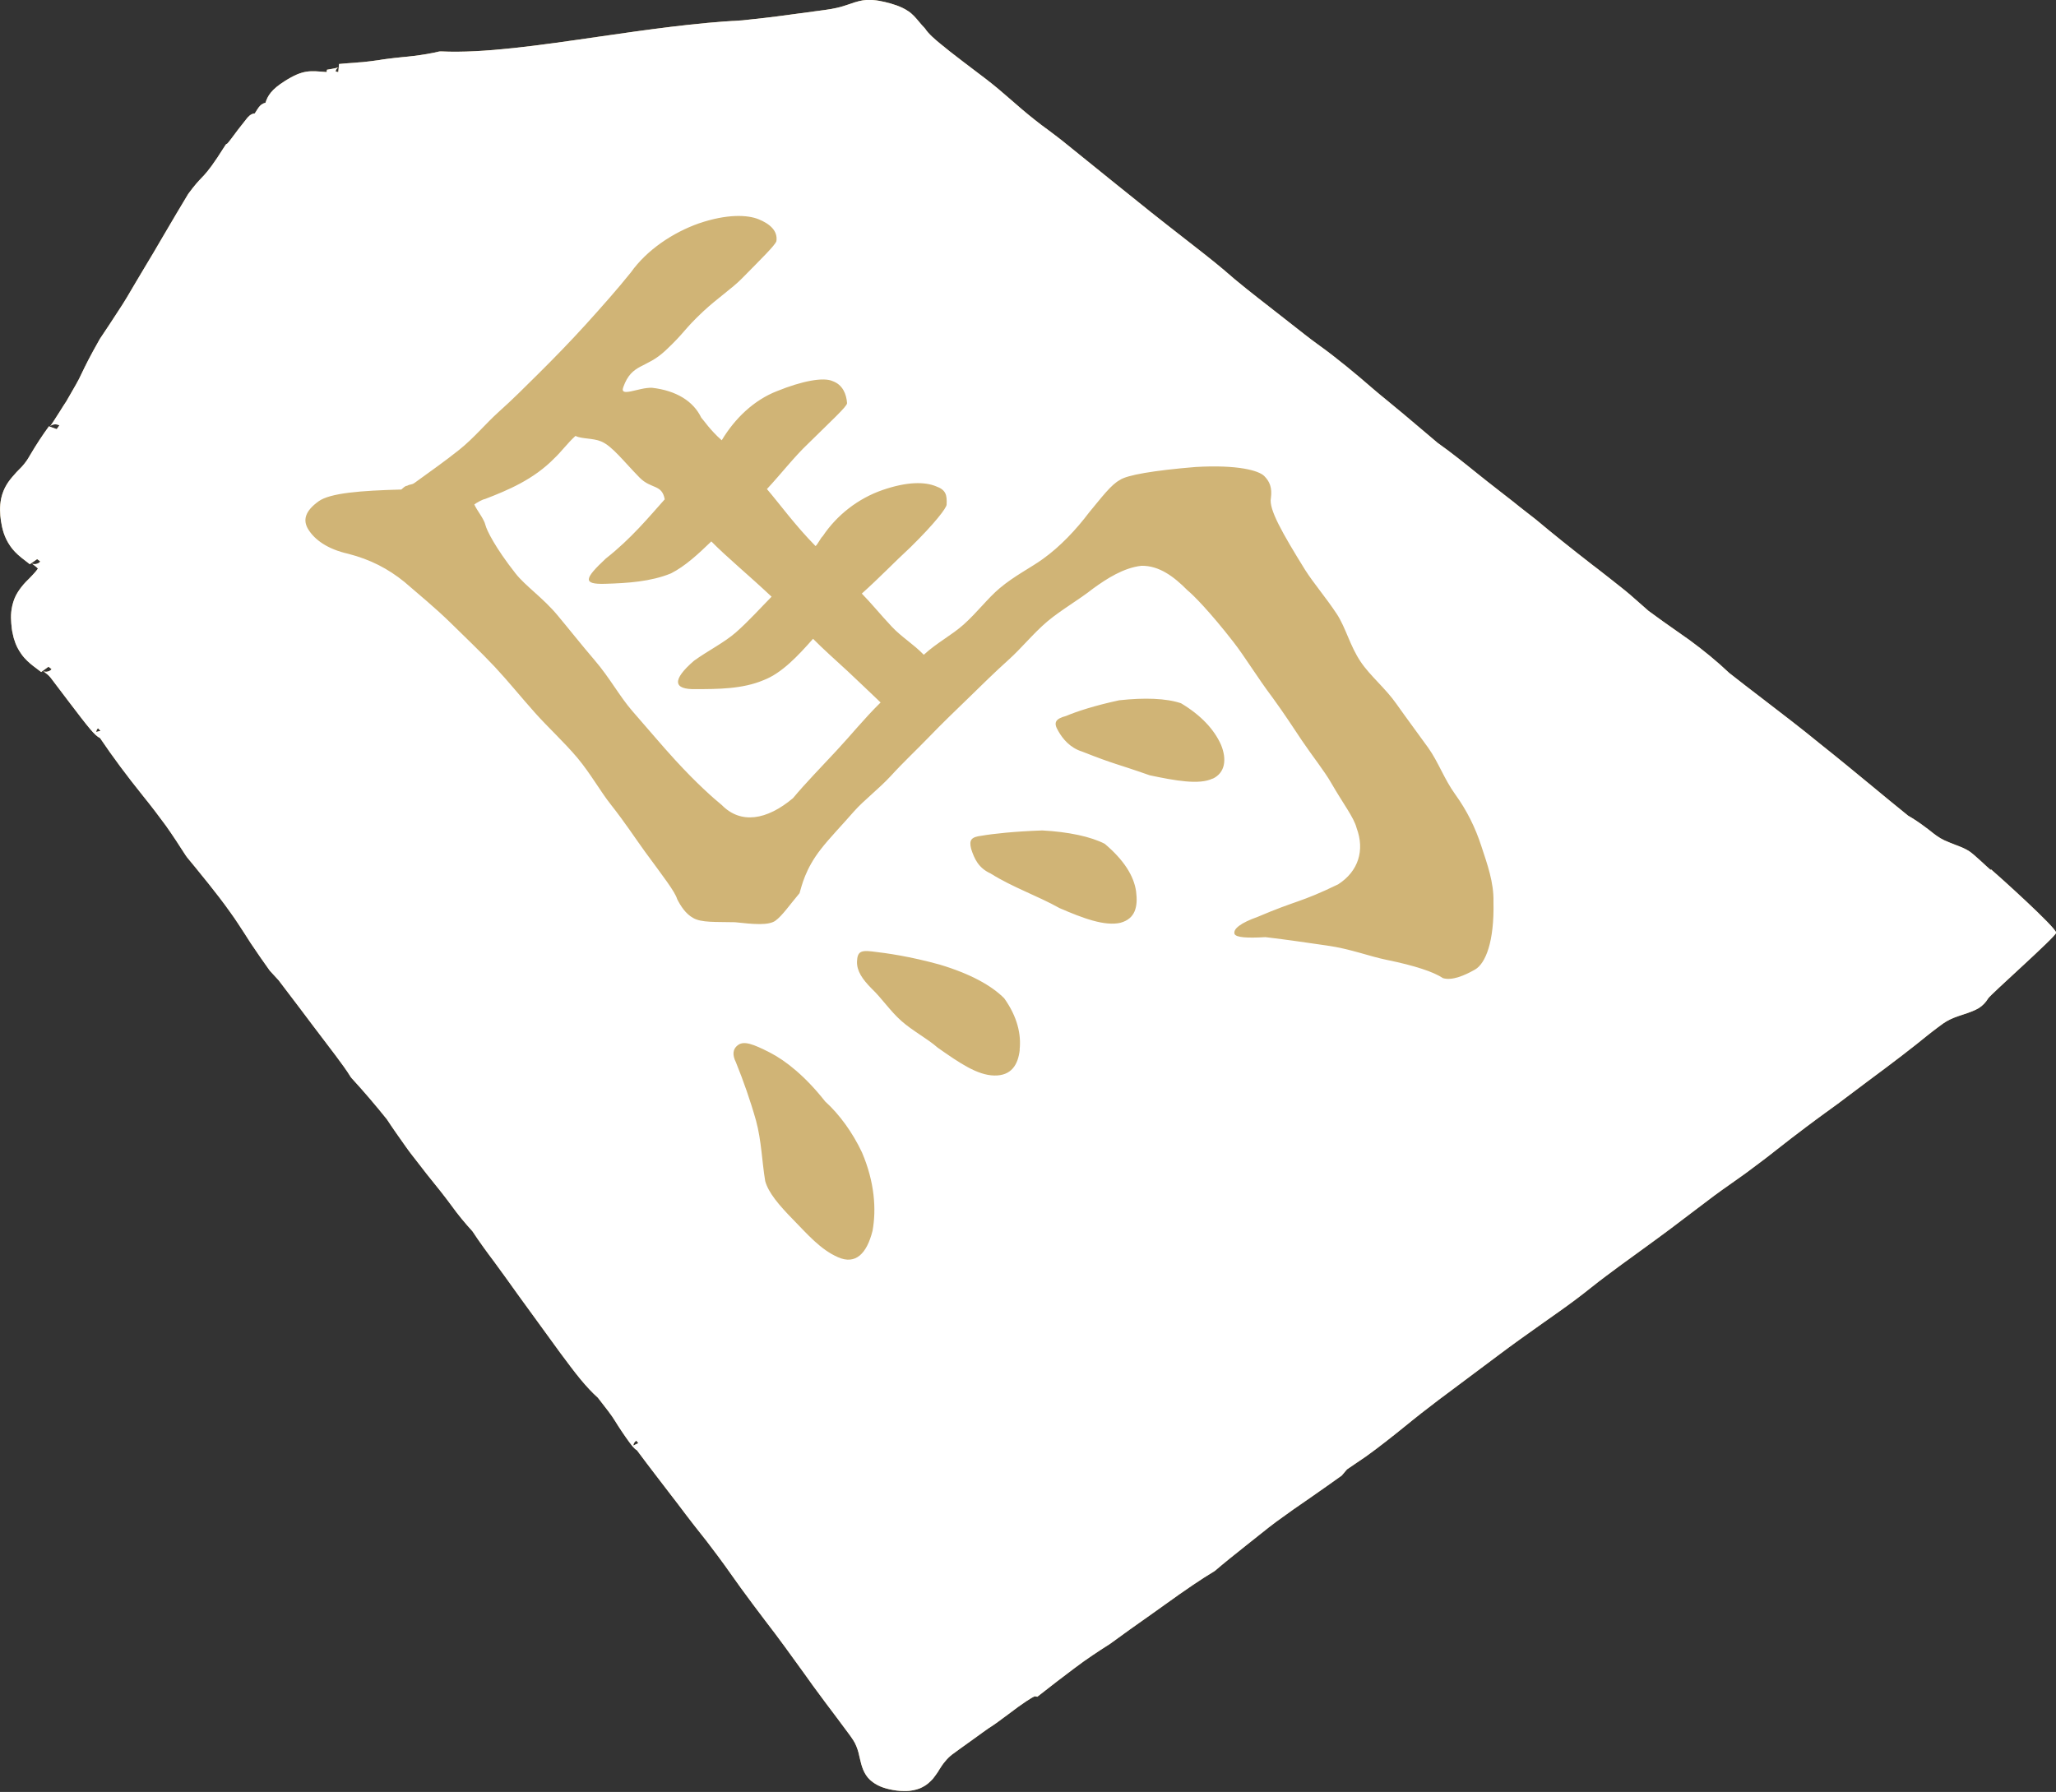
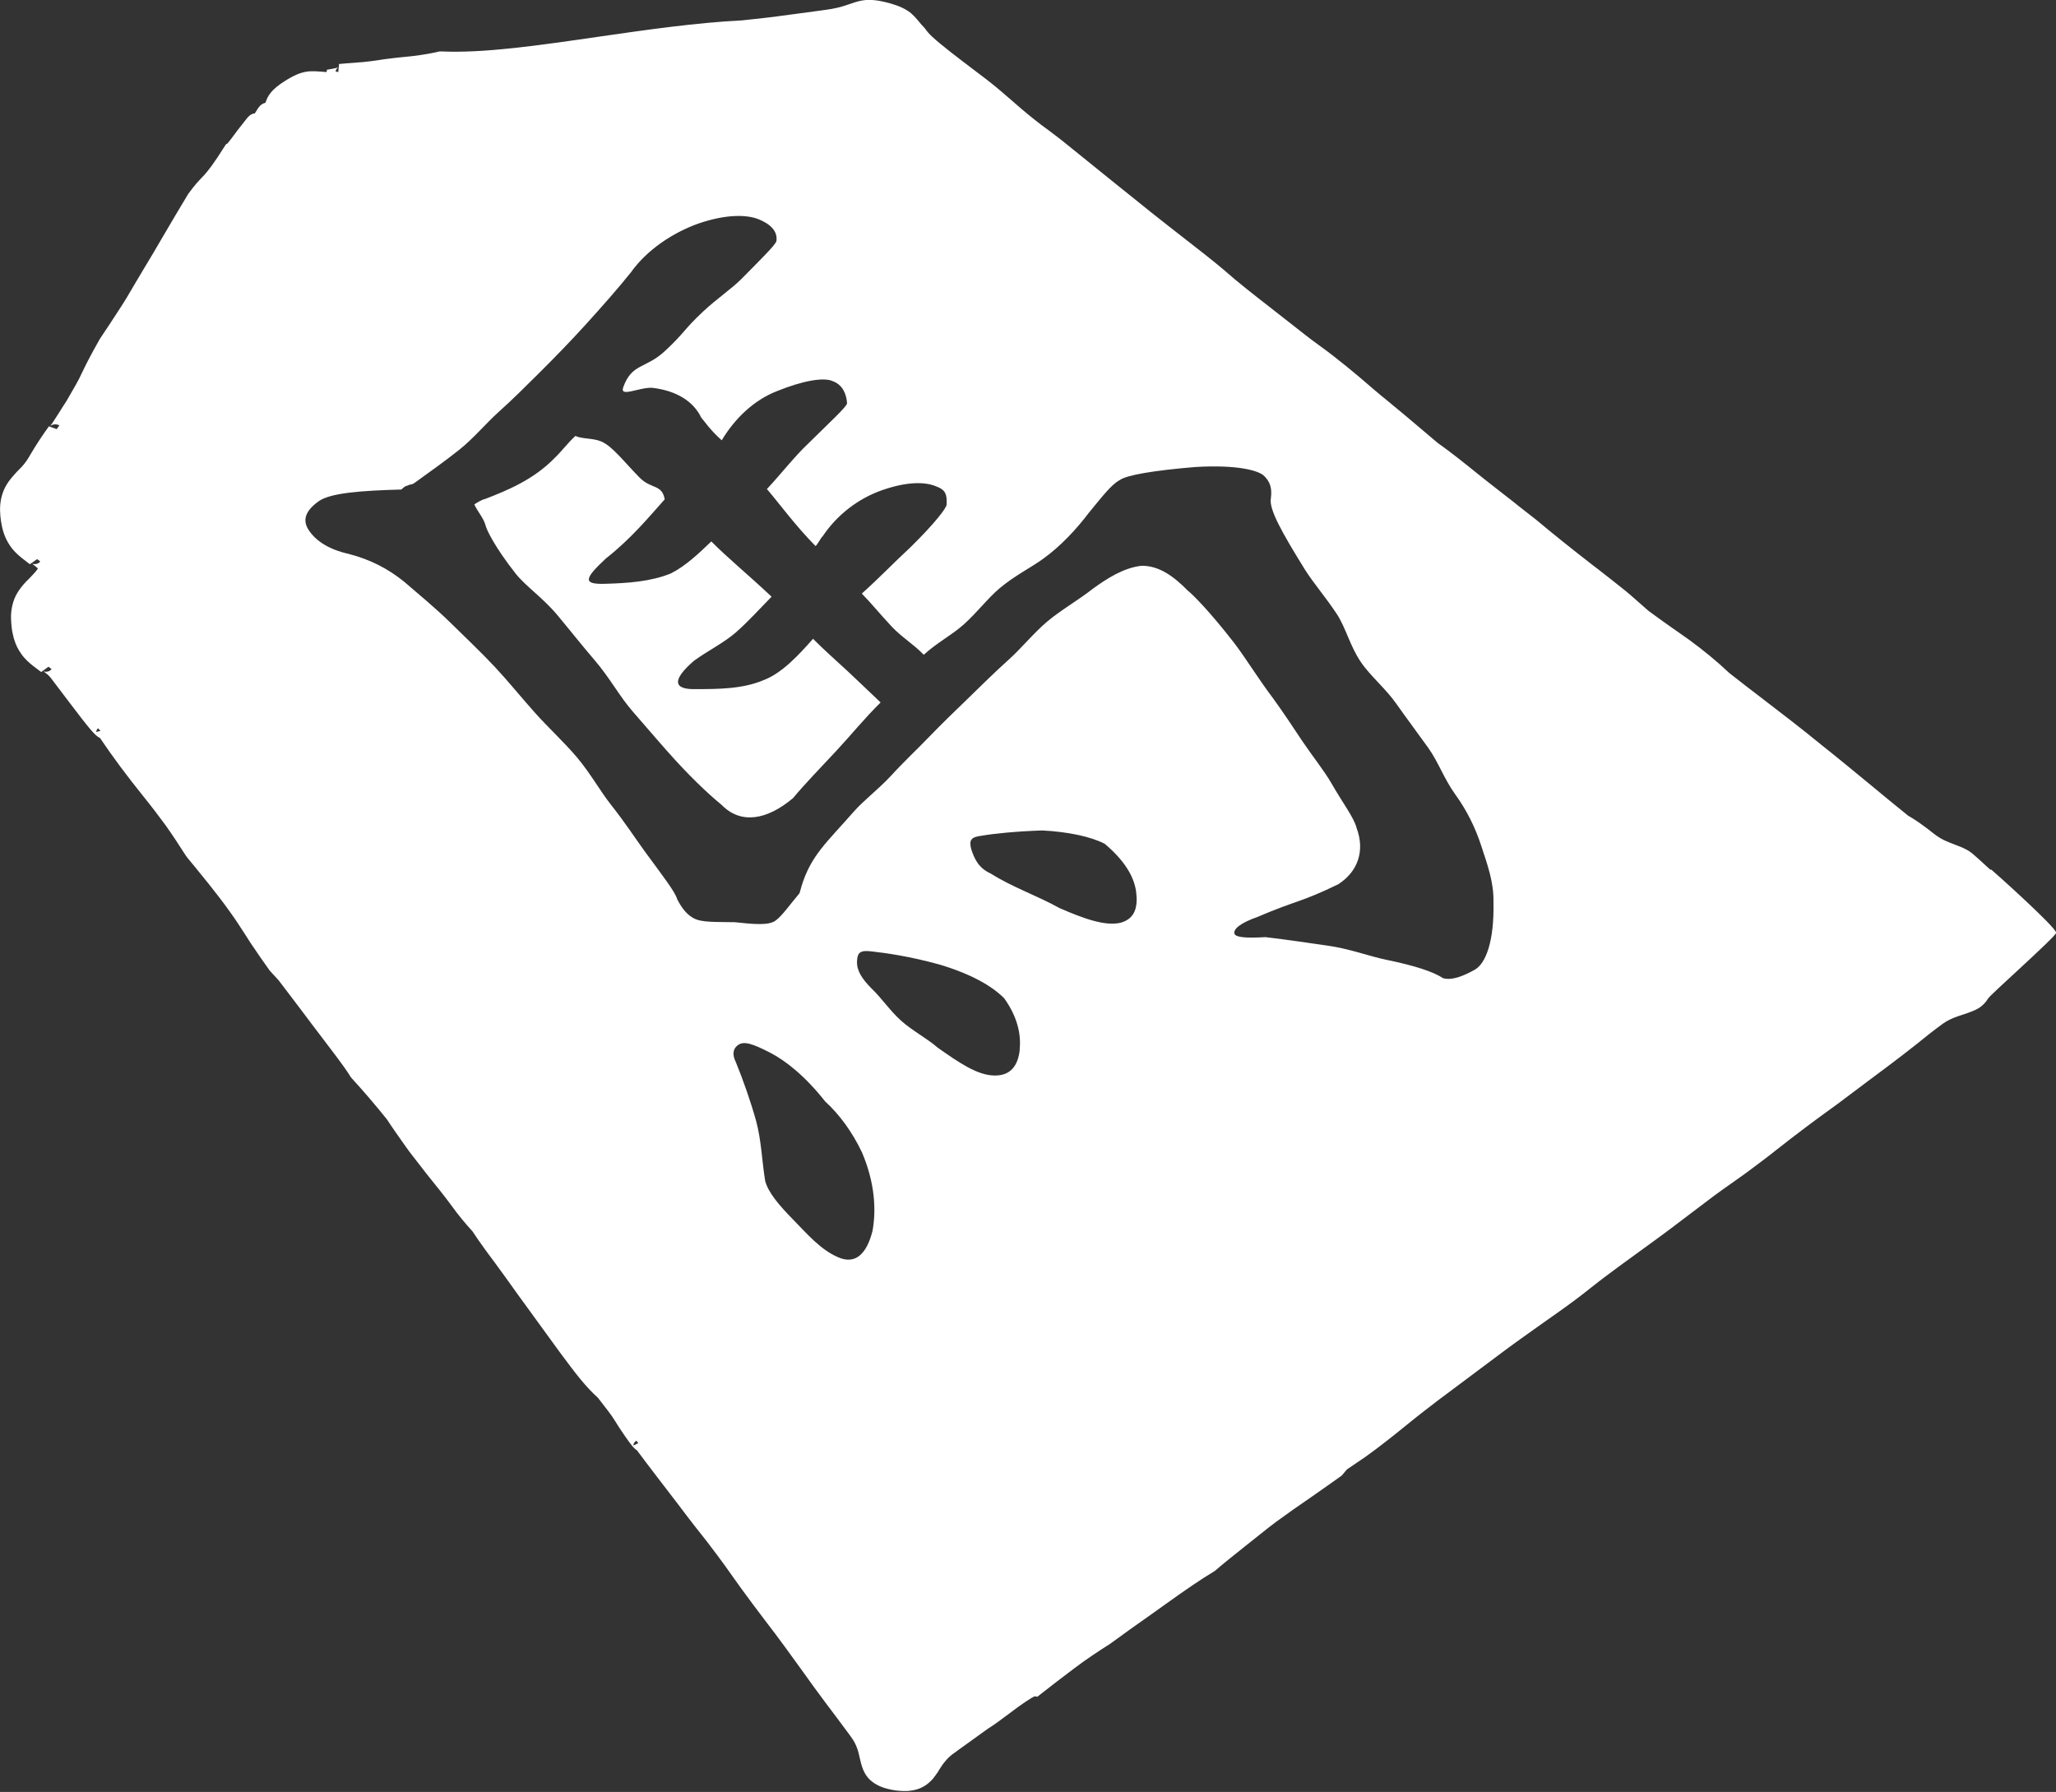
<svg xmlns="http://www.w3.org/2000/svg" id="_レイヤー_2" data-name="レイヤー 2" viewBox="0 0 132.38 115.38">
  <rect x="0" y="0" width="132.38" height="115.38" fill="#333333" stroke="none" />
  <defs>
    <style>
      .cls-1 {
        fill: #d0b476;
      }

      .cls-1, .cls-2 {
        stroke-width: 0px;
      }

      .cls-2 {
        fill: #fff;
      }
    </style>
  </defs>
  <g id="_レイヤー_1-2" data-name="レイヤー 1">
    <g>
-       <path class="cls-1" d="M128.18,56.02c-.31-.26-1.04-.98-1.37-1.2-.27-.18-.56-.29-.82-.39l-.08-.03c-.23-.09-.49-.19-.73-.3-.34-.16-.62-.38-.92-.62-.08-.06-.16-.13-.25-.19-.42-.32-.8-.57-1.15-.77-.8-.64-1.59-1.3-2.38-1.95-1.07-.88-2.17-1.79-3.28-2.67-1.23-1.01-2.53-2-3.78-2.96-.7-.53-1.39-1.07-2.08-1.61-.79-.75-1.66-1.46-2.56-2.12-.27-.19-.54-.38-.81-.57-.62-.43-1.25-.88-1.83-1.31-.2-.17-.39-.34-.58-.51-.38-.34-.78-.69-1.19-1.01-.51-.41-1.03-.81-1.54-1.21l-.29-.22c-1.34-1.04-2.53-1.99-3.65-2.93-.34-.26-.67-.52-1-.78-.18-.15-.37-.3-.55-.44-.24-.19-.48-.37-.72-.56-.29-.22-.58-.45-.87-.68-.21-.17-.43-.34-.64-.51-.82-.66-1.66-1.34-2.54-1.96-.39-.33-.78-.66-1.17-.99-.71-.6-1.44-1.22-2.18-1.82-.5-.4-.99-.83-1.47-1.24l-.21-.18c-.53-.45-1.1-.91-1.74-1.41-.28-.22-.57-.43-.86-.64-.31-.23-.63-.46-.93-.7l-2.26-1.77c-.99-.77-2.02-1.57-2.97-2.41-.77-.65-1.59-1.28-2.37-1.89-.38-.29-.76-.59-1.14-.89-.8-.62-1.58-1.25-2.36-1.88-.37-.3-.74-.6-1.11-.89l-3.43-2.77c-.29-.23-.59-.45-.88-.67-.29-.21-.59-.43-.87-.66-.56-.44-1.09-.9-1.65-1.39-.44-.39-.93-.8-1.46-1.21l-1.54-1.17c-.6-.46-1.04-.8-1.41-1.11-.34-.28-.77-.64-.99-.98l-.05-.06c-.12-.12-.23-.25-.33-.37-.21-.25-.42-.51-.71-.7-.45-.31-1.04-.48-1.5-.59-.46-.11-1.06-.21-1.66-.06-.21.05-.42.12-.64.2-.26.09-.54.18-.82.24-.21.05-.45.09-.74.13l-2.3.31c-1.07.15-2.14.27-3.02.36-2.99.15-6.19.61-9.3,1.06-3.79.55-7.37,1.07-10.09.94h-.08s-.07.01-.07.01c-.5.12-1.04.21-1.61.28-.25.03-.51.06-.76.08-.32.03-.64.07-.96.11-.18.02-.36.05-.54.08-.37.05-.71.1-1.05.13-.16.01-.33.02-.49.04-.34.02-.69.05-1.02.08l-.05.52c-.06-.01-.11-.02-.17-.04.01-.14.12-.23.17-.26-.03.01-.17.06-.73.15l-.02.15c-1.06-.08-1.5-.18-2.71.59-.85.54-1.08.93-1.23,1.39-.07.01-.14.04-.2.08-.18.1-.27.26-.44.53-.01.02-.03.04-.04.07-.27.02-.44.23-.52.33l-.48.61c-.09.12-.19.24-.28.37-.17.23-.4.54-.5.64l-.07.03-.07.1c-.76,1.21-1.09,1.61-1.34,1.89-.06.06-.11.12-.17.18-.21.22-.43.45-.85,1.02l-.02.03c-.52.85-1.01,1.7-1.49,2.51l-.13.22c-.4.7-.8,1.36-1.19,2.01l-.56.94c-.39.67-.73,1.25-1.09,1.79-.41.63-.84,1.29-1.2,1.82l-.02.03c-.67,1.18-.94,1.74-1.17,2.22-.12.26-.22.46-.37.72-.14.25-.31.55-.54.94l-.08.14c-.12.18-.27.41-.41.64-.22.35-.56.88-.64.97.08-.09.31-.18.54-.09.02,0,.04.02.06.03-.07.1-.12.18-.17.24l-.5-.18c-.43.59-.81,1.17-1.2,1.83l-.1.17s-.03.05-.05.08c-.01.02-.02.04-.05.08-.06.09-.13.18-.2.27-.09.12-.2.23-.36.39-.08.08-.16.16-.25.27-.2.22-.38.44-.51.66-.16.26-.28.56-.35.87-.12.57-.08,1.02-.02,1.47.08.5.2,1.04.6,1.62.17.25.41.5.72.75l.54.42.47-.33c.06.04.12.09.2.15-.02.02-.04.05-.06.07-.18.14-.4.11-.48.07.02.01.12.08.29.22.03.03.07.06.1.1-.05.07-.1.14-.16.21-.1.12-.22.24-.38.41l-.23.23c-.21.22-.38.44-.52.66-.17.26-.29.57-.36.88-.13.57-.08,1.02-.03,1.48.02.12.03.23.07.37.03.12.05.25.1.37.08.29.24.61.45.9.23.33.53.58.73.74l.54.41.47-.34c.06.04.12.09.2.15-.02.02-.04.05-.06.07-.18.14-.4.11-.48.07.02.01.12.07.29.22.06.05.13.12.2.21l1.19,1.57c1.21,1.59,1.65,2.16,1.98,2.3.83,1.23,1.74,2.45,2.77,3.73.55.68,1.02,1.3,1.46,1.9.22.31.44.63.67.98l.61.94.1.14c.35.41.71.87,1.11,1.36l.26.32c.48.6.96,1.22,1.42,1.87.33.45.61.9.92,1.37.12.19.24.38.37.58.42.63.84,1.23,1.24,1.79l.57.62,1.36,1.79c.29.38.56.74.82,1.09l1.48,1.95c.37.5.71.95.99,1.41l.05.06c.78.85,1.54,1.74,2.27,2.65.38.58.79,1.16,1.23,1.78.25.36.53.7.79,1.04.18.24.37.47.55.71.67.82,1.18,1.47,1.6,2.04.41.57.84,1.09,1.34,1.64.44.67.93,1.34,1.39,1.95.49.67,1,1.37,1.56,2.16l2.69,3.7c.47.63.89,1.2,1.31,1.71.38.46.77.88,1.12,1.19l.04.05c.44.56.89,1.14,1.07,1.45.25.41.62.96.92,1.37.16.21.31.42.49.52.41.56.87,1.15,1.34,1.77.3.39.6.78.92,1.2l.4.52c.33.44.67.89,1.03,1.35.57.71,1.05,1.33,1.5,1.94.32.42.62.85.94,1.3.18.26.37.51.55.77.55.75,1.06,1.44,1.58,2.12.87,1.12,1.7,2.28,2.51,3.4l.58.81c.53.72,1.04,1.41,1.52,2.04l.73.98c.26.35.42.58.53.86.11.26.17.53.24.85l.03.12c.11.47.3,1,.79,1.34.37.28.87.45,1.53.54.16.02.33.03.5.03.1,0,.2,0,.31-.01.36-.04.66-.13.87-.25.28-.14.47-.33.65-.52.11-.14.22-.29.33-.45l.07-.12c.13-.21.25-.39.38-.54.15-.19.3-.33.45-.45l.59-.43c.35-.25.65-.47.92-.66.35-.25.63-.46.82-.59.39-.24.84-.58,1.27-.9.23-.17.46-.34.67-.5.21-.15.83-.59,1.07-.68l.16.03.18-.14c.68-.54,1.42-1.1,2.24-1.72.75-.57,1.55-1.09,2.27-1.55.87-.64,1.73-1.25,2.57-1.84.34-.24.68-.48,1.01-.72,1.29-.93,2.28-1.6,3.11-2.1l.06-.04c.57-.49,1.22-1.01,1.9-1.55l1.02-.81c.37-.3.68-.54,1-.78.72-.53,1.49-1.07,2.24-1.58.7-.49,1.36-.95,2-1.41l.34-.4,1.22-.83c.45-.32.88-.65,1.24-.93.43-.33.86-.68,1.27-1.01.35-.28.7-.57,1.06-.85.7-.55,1.46-1.12,2.39-1.81l.2-.15c.76-.57,1.54-1.15,2.34-1.75.94-.71,1.89-1.38,2.89-2.09.36-.26.73-.51,1.09-.77.65-.46,1.34-.97,2.01-1.51.65-.52,1.32-1.01,1.94-1.47l.69-.5c1.1-.8,2.24-1.62,3.33-2.46.64-.49,1.3-.99,1.97-1.49.35-.26.71-.51,1.09-.78.31-.22.62-.44.93-.66.7-.52,1.36-1.01,2-1.52.61-.48,1.24-.97,1.95-1.5.38-.29.77-.57,1.15-.85.28-.2.56-.41.84-.61l1.97-1.48c1.61-1.19,2.81-2.11,3.89-2.99l.23-.18c.24-.18.48-.37.71-.53.26-.18.57-.33.95-.46.12-.04.23-.08.36-.12l.24-.08c.2-.07.47-.17.73-.32.25-.16.45-.37.6-.62.11-.22,4.36-3.98,4.38-4.23.02-.32-3.81-3.76-4.2-4.09ZM6.2,47.13c0-.06.02-.16.11-.24.06.07.12.12.16.17l-.28.07ZM40.78,93.07c0-.1.06-.22.19-.31.05.06.09.12.13.16l-.31.15Z" />
-       <path class="cls-2" d="M52.35,41.13c-.96,1.09-2.02,2.22-3.18,2.66-1.36.58-2.97.58-4.37.58-1.45.04-1.56-.58-.11-1.83.9-.65,1.92-1.15,2.69-1.82.83-.73,1.6-1.59,2.3-2.3-1.51-1.42-2.9-2.56-3.88-3.56-.82.79-1.67,1.59-2.6,2.06-1.29.53-2.8.63-4.25.67-1.45.04-1.33-.33.06-1.63,1.63-1.28,2.77-2.67,3.79-3.81-.18-.99-.87-.64-1.62-1.4-1.04-1.06-1.77-2.04-2.48-2.33-.53-.22-1.24-.15-1.65-.35-.51.46-.91,1.02-1.36,1.44-1.33,1.36-2.98,2.05-4.46,2.62-.18.03-.56.25-.69.35.16.38.62.91.72,1.34.08.32.61,1.42,1.94,3.11.64.81,1.77,1.57,2.7,2.69.72.86,1.49,1.84,2.38,2.88.98,1.14,1.62,2.35,2.45,3.3,1.05,1.2,1.94,2.26,2.73,3.12,1.39,1.52,2.47,2.47,3.02,2.92,1.21,1.23,2.88.98,4.58-.45.79-.95,1.78-1.96,2.81-3.07.89-.95,1.78-2.06,2.83-3.09-.72-.68-1.46-1.4-2.15-2.04-.75-.69-1.56-1.41-2.2-2.06ZM128.18,56.02c-.31-.26-1.04-.98-1.37-1.2-.27-.18-.56-.29-.82-.39l-.08-.03c-.23-.09-.49-.19-.73-.3-.34-.16-.62-.38-.92-.62-.08-.06-.16-.13-.25-.19-.42-.32-.8-.57-1.15-.77-.8-.64-1.59-1.3-2.38-1.95-1.07-.88-2.17-1.79-3.28-2.67-1.23-1.01-2.53-2-3.78-2.96-.7-.53-1.39-1.07-2.08-1.61-.79-.75-1.66-1.46-2.56-2.12-.27-.19-.54-.38-.81-.57-.62-.43-1.25-.88-1.83-1.31-.2-.17-.39-.34-.58-.51-.38-.34-.78-.69-1.19-1.01-.51-.41-1.03-.81-1.54-1.21l-.29-.22c-1.34-1.04-2.53-1.99-3.65-2.93-.34-.26-.67-.52-1-.78-.18-.15-.37-.3-.55-.44-.24-.19-.48-.37-.72-.56-.29-.22-.58-.45-.87-.68-.21-.17-.43-.34-.64-.51-.82-.66-1.66-1.34-2.54-1.96-.39-.33-.78-.66-1.17-.99-.71-.6-1.44-1.22-2.18-1.82-.5-.4-.99-.83-1.47-1.24l-.21-.18c-.53-.45-1.1-.91-1.74-1.41-.28-.22-.57-.43-.86-.64-.31-.23-.63-.46-.93-.7l-2.26-1.77c-.99-.77-2.02-1.57-2.97-2.41-.77-.65-1.59-1.28-2.37-1.89-.38-.29-.76-.59-1.14-.89-.8-.62-1.58-1.25-2.36-1.88-.37-.3-.74-.6-1.11-.89l-3.43-2.77c-.29-.23-.59-.45-.88-.67-.29-.21-.59-.43-.87-.66-.56-.44-1.09-.9-1.65-1.39-.44-.39-.93-.8-1.46-1.21l-1.54-1.17c-.6-.46-1.04-.8-1.41-1.11-.34-.28-.77-.64-.99-.98l-.05-.06c-.12-.12-.23-.25-.33-.37-.21-.25-.42-.51-.71-.7-.45-.31-1.04-.48-1.5-.59-.46-.11-1.06-.21-1.66-.06-.21.05-.42.12-.64.2-.26.09-.54.18-.82.24-.21.05-.45.09-.74.13l-2.3.31c-1.07.15-2.14.27-3.02.36-2.99.15-6.19.61-9.3,1.06-3.79.55-7.37,1.07-10.09.94h-.08s-.07.01-.07.01c-.5.12-1.04.21-1.61.28-.25.03-.51.06-.76.08-.32.03-.64.07-.96.11-.18.02-.36.05-.54.08-.37.05-.71.1-1.05.13-.16.01-.33.02-.49.04-.34.02-.69.05-1.02.08l-.05.52c-.06-.01-.11-.02-.17-.04.01-.14.12-.23.17-.26-.03.01-.17.06-.73.15l-.02.15c-1.06-.08-1.5-.18-2.71.59-.85.54-1.08.93-1.23,1.39-.07.01-.14.04-.2.08-.18.1-.27.26-.44.53-.01.02-.03.04-.04.07-.27.02-.44.23-.52.33l-.48.61c-.09.12-.19.24-.28.37-.17.23-.4.54-.5.64l-.07.03-.07.1c-.76,1.21-1.09,1.61-1.34,1.89-.06.06-.11.12-.17.18-.21.22-.43.45-.85,1.02l-.02.03c-.52.85-1.01,1.7-1.49,2.51l-.13.22c-.4.7-.8,1.36-1.19,2.01l-.56.94c-.39.67-.73,1.25-1.09,1.79-.41.63-.84,1.29-1.2,1.82l-.02.03c-.67,1.18-.94,1.74-1.17,2.22-.12.26-.22.46-.37.72-.14.25-.31.55-.54.94l-.08.14c-.12.18-.27.41-.41.64-.22.35-.56.88-.64.97.08-.09.31-.18.54-.09.02,0,.04.02.06.03-.07.1-.12.18-.17.24l-.5-.18c-.43.59-.81,1.17-1.2,1.83l-.1.17s-.03.05-.05.08c-.01.02-.02.04-.05.08-.06.09-.13.18-.2.27-.09.12-.2.23-.36.39-.08.08-.16.16-.25.27-.2.22-.38.44-.51.66-.16.26-.28.56-.35.87-.12.57-.08,1.02-.02,1.47.08.5.2,1.04.6,1.62.17.25.41.5.72.75l.54.42.47-.33c.06.04.12.09.2.15-.02.02-.04.05-.06.07-.18.14-.4.11-.48.07.02.01.12.08.29.22.03.03.07.06.1.1-.05.07-.1.14-.16.21-.1.12-.22.24-.38.41l-.23.23c-.21.22-.38.44-.52.66-.17.26-.29.57-.36.88-.13.57-.08,1.02-.03,1.48.02.12.03.23.07.37.03.12.05.25.1.37.08.29.24.61.45.9.23.33.53.58.73.74l.54.41.47-.34c.06.04.12.09.2.15-.02.02-.04.05-.06.07-.18.14-.4.11-.48.07.02.01.12.07.29.22.06.05.13.12.2.21l1.19,1.57c1.21,1.59,1.65,2.16,1.98,2.3.83,1.23,1.74,2.45,2.77,3.73.55.68,1.02,1.3,1.46,1.9.22.31.44.63.67.98l.61.94.1.14c.35.41.71.87,1.11,1.36l.26.32c.48.6.96,1.22,1.42,1.87.33.45.61.9.92,1.37.12.19.24.38.37.58.42.63.84,1.23,1.24,1.79l.57.62,1.36,1.79c.29.38.56.74.82,1.09l1.48,1.95c.37.5.71.95.99,1.41l.05.06c.78.85,1.54,1.74,2.27,2.65.38.58.79,1.16,1.23,1.78.25.36.53.7.79,1.04.18.24.37.47.55.71.67.82,1.18,1.47,1.6,2.04.41.57.84,1.09,1.34,1.64.44.67.93,1.34,1.39,1.95.49.67,1,1.37,1.56,2.16l2.69,3.7c.47.63.89,1.2,1.31,1.71.38.46.77.88,1.12,1.19l.04.05c.44.56.89,1.14,1.07,1.45.25.41.62.96.92,1.37.16.21.31.42.49.52.41.56.87,1.15,1.34,1.77.3.39.6.78.92,1.2l.4.52c.33.44.67.89,1.03,1.35.57.71,1.05,1.33,1.5,1.94.32.42.62.85.94,1.3.18.26.37.51.55.77.55.75,1.06,1.44,1.58,2.12.87,1.12,1.7,2.28,2.51,3.4l.58.81c.53.72,1.04,1.41,1.52,2.04l.73.98c.26.35.42.58.53.86.11.26.17.53.24.85l.03.12c.11.47.3,1,.79,1.34.37.28.87.45,1.53.54.16.02.33.03.5.03.1,0,.2,0,.31-.01.36-.04.66-.13.87-.25.28-.14.47-.33.65-.52.11-.14.22-.29.33-.45l.07-.12c.13-.21.25-.39.38-.54.15-.19.3-.33.45-.45l.59-.43c.35-.25.65-.47.92-.66.35-.25.63-.46.82-.59.39-.24.84-.58,1.27-.9.23-.17.46-.34.67-.5.21-.15.83-.59,1.07-.68l.16.03.18-.14c.68-.54,1.42-1.1,2.24-1.72.75-.57,1.55-1.09,2.27-1.55.87-.64,1.73-1.25,2.57-1.84.34-.24.68-.48,1.01-.72,1.29-.93,2.28-1.6,3.11-2.1l.06-.04c.57-.49,1.22-1.01,1.9-1.55l1.02-.81c.37-.3.68-.54,1-.78.72-.53,1.49-1.07,2.24-1.58.7-.49,1.36-.95,2-1.41l.34-.4,1.22-.83c.45-.32.88-.65,1.24-.93.43-.33.86-.68,1.27-1.01.35-.28.7-.57,1.06-.85.7-.55,1.46-1.12,2.39-1.81l.2-.15c.76-.57,1.54-1.15,2.34-1.75.94-.71,1.89-1.38,2.89-2.09.36-.26.73-.51,1.09-.77.65-.46,1.34-.97,2.01-1.51.65-.52,1.32-1.01,1.94-1.47l.69-.5c1.1-.8,2.24-1.62,3.33-2.46.64-.49,1.3-.99,1.97-1.49.35-.26.71-.51,1.09-.78.31-.22.62-.44.93-.66.7-.52,1.36-1.01,2-1.52.61-.48,1.24-.97,1.95-1.5.38-.29.77-.57,1.15-.85.28-.2.56-.41.84-.61l1.97-1.48c1.61-1.19,2.81-2.11,3.89-2.99l.23-.18c.24-.18.48-.37.71-.53.26-.18.57-.33.95-.46.12-.04.23-.08.36-.12l.24-.08c.2-.07.47-.17.73-.32.25-.16.45-.37.6-.62.11-.22,4.36-3.98,4.38-4.23.02-.32-3.81-3.76-4.2-4.09ZM6.2,47.13c0-.06.02-.16.11-.24.06.07.12.12.16.17l-.28.07ZM40.78,93.07c0-.1.06-.22.19-.31.05.06.09.12.13.16l-.31.15ZM56.18,79.25c-.37,1.47-1.09,2.2-2.22,1.7-1.13-.49-1.97-1.48-2.89-2.42-.92-.94-1.59-1.73-1.8-2.48-.21-1.25-.24-2.6-.59-3.89-.36-1.28-.81-2.56-1.3-3.77-.22-.44-.23-.84.15-1.11.38-.27.96-.06,2.02.48,1.06.54,2.32,1.56,3.58,3.16.93.84,1.77,2.01,2.37,3.28.82,1.92.93,3.67.68,5.05ZM65.66,67.59c-.11.98-.55,1.68-1.64,1.66-1.09-.02-2.23-.8-3.64-1.79-.7-.61-1.62-1.08-2.35-1.73-.72-.64-1.24-1.44-1.92-2.09-.58-.59-.95-1.11-.93-1.74.03-.62.24-.72.96-.64.96.11,2.46.32,4.37.85,1.97.59,3.34,1.35,4.15,2.17.85,1.19,1.1,2.33.99,3.31ZM72.17,59.41c-1.04.25-2.47-.3-3.95-.94-1.41-.79-3.03-1.34-4.44-2.23-.77-.35-1.04-.93-1.25-1.58-.15-.59.01-.77.68-.85.73-.13,2.15-.28,3.9-.34,1.69.09,3.13.4,4.02.86,1.22,1.03,1.88,2.06,2.02,3.07.13,1.01-.07,1.75-.99,2.01ZM78.08,50.13c-.87.42-2.43.13-4.05-.21-2.19-.77-2.21-.68-4.36-1.53-.77-.24-1.25-.82-1.53-1.32-.34-.56-.17-.79.5-.97.68-.29,1.84-.67,3.42-1.01,1.64-.18,3.03-.13,3.98.19,1.29.77,2.14,1.69,2.58,2.68.38.93.27,1.8-.54,2.18ZM94.95,62.44c-.62.35-1.44.72-2.04.54-.6-.4-1.78-.8-3.64-1.18-1.09-.22-2.33-.71-3.84-.92-1.19-.17-2.51-.37-3.95-.54-1.21.07-1.88.02-1.99-.2-.11-.33.4-.72,1.5-1.11,2.55-1.09,2.69-.89,5.17-2.09,1.31-.84,1.72-2.2,1.19-3.62-.17-.68-.88-1.59-1.62-2.88-.47-.82-1.18-1.69-1.89-2.74-.56-.84-1.16-1.76-1.88-2.75-1.03-1.37-1.78-2.63-2.54-3.61-1.54-1.98-2.61-3.05-2.96-3.33-.87-.88-1.82-1.6-2.97-1.58-1.15.13-2.23.83-3.1,1.46-.95.75-2.04,1.36-2.95,2.12-.92.78-1.65,1.71-2.52,2.49-.89.8-1.73,1.63-2.57,2.45-.86.83-1.71,1.65-2.52,2.49-.83.86-1.7,1.67-2.47,2.52-.81.87-1.72,1.55-2.37,2.28-.82.94-1.59,1.73-2.14,2.44-1.01,1.29-1.23,2.37-1.37,2.83-.64.76-1.11,1.45-1.55,1.77s-1.41.23-2.61.1c-1.21-.03-2.17.04-2.7-.28-.47-.26-.8-.77-1.02-1.21-.14-.48-.89-1.44-2.07-3.05-.61-.84-1.28-1.87-2.18-3.01-.7-.88-1.29-1.97-2.17-3.03-.88-1.04-1.88-1.95-2.72-2.89-.92-1.03-1.74-2.05-2.6-2.97-.96-1.02-1.94-1.94-2.82-2.81-1.03-1.01-2.08-1.86-3-2.66-1.05-.85-2.18-1.44-3.61-1.81-1.38-.31-2.16-.92-2.56-1.54s-.23-1.21.64-1.84c.75-.54,2.73-.69,5.33-.76.06-.05.25-.25.37-.24.24-.13.28-.04.5-.2.98-.71,1.96-1.4,2.86-2.12.95-.76,1.68-1.66,2.52-2.42.91-.81,1.72-1.63,2.51-2.41,1.08-1.07,2.13-2.15,3.11-3.23,1.03-1.14,2.02-2.25,2.91-3.36,1.03-1.45,2.7-2.56,4.36-3.15,1.84-.63,3.16-.56,3.87-.27.71.29,1.24.74,1.14,1.41-.09.27-.93,1.09-2.23,2.41-.63.64-1.57,1.26-2.49,2.12-1.28,1.2-1.14,1.31-2.42,2.51-1.28,1.2-2.16.8-2.72,2.36-.25.69,1.01,0,1.86.04,1.56.18,2.66.87,3.16,1.92.17.18.57.8,1.32,1.46.85-1.42,2.09-2.6,3.57-3.17,1.6-.65,2.98-.91,3.57-.64.65.23.89.84.93,1.42,0,.21-.99,1.11-2.51,2.61-.89.84-1.76,1.97-2.65,2.92.8.93,1.8,2.32,3.13,3.67.13-.09.34-.54.46-.63.91-1.36,2.27-2.43,3.86-2.98,1.6-.55,2.72-.53,3.43-.24.65.23.72.56.69,1.18,0,.21-.76,1.21-2.34,2.76-1.01.93-1.98,1.95-3.12,2.97.61.62,1.24,1.4,1.94,2.14.62.66,1.37,1.1,2.05,1.8.86-.79,1.8-1.26,2.57-1.95.89-.8,1.54-1.68,2.31-2.33.96-.81,2.02-1.33,2.79-1.89,1.13-.81,2.14-1.89,2.98-3,.83-1,1.41-1.78,1.97-2.08.44-.32,2.2-.62,4.87-.84,2.73-.16,4.08.23,4.43.58s.52.75.43,1.42c-.15.71.74,2.26,2.2,4.62.56.88,1.34,1.78,2.04,2.84.59.9.85,2.06,1.54,3.08.61.91,1.6,1.71,2.3,2.71.64.91,1.34,1.84,2.05,2.83.65.91,1.03,2.02,1.74,3,.75,1.04,1.29,2.13,1.68,3.33.38,1.16.81,2.33.78,3.59.06,2.57-.51,3.97-1.19,4.36Z" />
+       <path class="cls-2" d="M52.35,41.13c-.96,1.09-2.02,2.22-3.18,2.66-1.36.58-2.97.58-4.37.58-1.45.04-1.56-.58-.11-1.83.9-.65,1.92-1.15,2.69-1.82.83-.73,1.6-1.59,2.3-2.3-1.51-1.42-2.9-2.56-3.88-3.56-.82.79-1.67,1.59-2.6,2.06-1.29.53-2.8.63-4.25.67-1.45.04-1.33-.33.06-1.63,1.63-1.28,2.77-2.67,3.79-3.81-.18-.99-.87-.64-1.62-1.4-1.04-1.06-1.77-2.04-2.48-2.33-.53-.22-1.24-.15-1.65-.35-.51.46-.91,1.02-1.36,1.44-1.33,1.36-2.98,2.05-4.46,2.62-.18.03-.56.25-.69.35.16.38.62.91.72,1.34.08.32.61,1.42,1.94,3.11.64.81,1.77,1.57,2.7,2.69.72.86,1.49,1.84,2.38,2.88.98,1.14,1.62,2.35,2.45,3.3,1.05,1.2,1.94,2.26,2.73,3.12,1.39,1.52,2.47,2.47,3.02,2.92,1.21,1.23,2.88.98,4.58-.45.79-.95,1.78-1.96,2.81-3.07.89-.95,1.78-2.06,2.83-3.09-.72-.68-1.46-1.4-2.15-2.04-.75-.69-1.56-1.41-2.2-2.06ZM128.18,56.02c-.31-.26-1.04-.98-1.37-1.2-.27-.18-.56-.29-.82-.39l-.08-.03c-.23-.09-.49-.19-.73-.3-.34-.16-.62-.38-.92-.62-.08-.06-.16-.13-.25-.19-.42-.32-.8-.57-1.15-.77-.8-.64-1.59-1.3-2.38-1.95-1.07-.88-2.17-1.79-3.28-2.67-1.23-1.01-2.53-2-3.78-2.96-.7-.53-1.39-1.07-2.08-1.61-.79-.75-1.66-1.46-2.56-2.12-.27-.19-.54-.38-.81-.57-.62-.43-1.25-.88-1.83-1.31-.2-.17-.39-.34-.58-.51-.38-.34-.78-.69-1.19-1.01-.51-.41-1.03-.81-1.54-1.21l-.29-.22c-1.34-1.04-2.53-1.99-3.65-2.93-.34-.26-.67-.52-1-.78-.18-.15-.37-.3-.55-.44-.24-.19-.48-.37-.72-.56-.29-.22-.58-.45-.87-.68-.21-.17-.43-.34-.64-.51-.82-.66-1.66-1.34-2.54-1.96-.39-.33-.78-.66-1.17-.99-.71-.6-1.44-1.22-2.18-1.82-.5-.4-.99-.83-1.47-1.24l-.21-.18c-.53-.45-1.1-.91-1.74-1.41-.28-.22-.57-.43-.86-.64-.31-.23-.63-.46-.93-.7l-2.26-1.77c-.99-.77-2.02-1.57-2.97-2.41-.77-.65-1.59-1.28-2.37-1.89-.38-.29-.76-.59-1.14-.89-.8-.62-1.58-1.25-2.36-1.88-.37-.3-.74-.6-1.11-.89l-3.43-2.77c-.29-.23-.59-.45-.88-.67-.29-.21-.59-.43-.87-.66-.56-.44-1.09-.9-1.65-1.39-.44-.39-.93-.8-1.46-1.21l-1.54-1.17c-.6-.46-1.04-.8-1.41-1.11-.34-.28-.77-.64-.99-.98l-.05-.06c-.12-.12-.23-.25-.33-.37-.21-.25-.42-.51-.71-.7-.45-.31-1.04-.48-1.5-.59-.46-.11-1.06-.21-1.66-.06-.21.05-.42.12-.64.2-.26.09-.54.18-.82.24-.21.05-.45.09-.74.13l-2.3.31c-1.07.15-2.14.27-3.02.36-2.99.15-6.19.61-9.3,1.06-3.79.55-7.37,1.07-10.09.94h-.08s-.07.01-.07.01c-.5.12-1.04.21-1.61.28-.25.03-.51.06-.76.08-.32.03-.64.07-.96.11-.18.02-.36.05-.54.08-.37.05-.71.1-1.05.13-.16.01-.33.02-.49.04-.34.02-.69.05-1.02.08l-.05.52c-.06-.01-.11-.02-.17-.04.01-.14.12-.23.17-.26-.03.01-.17.06-.73.15l-.02.15c-1.06-.08-1.5-.18-2.71.59-.85.54-1.08.93-1.23,1.39-.07.01-.14.04-.2.08-.18.1-.27.26-.44.53-.01.02-.03.04-.04.07-.27.02-.44.23-.52.33l-.48.61c-.09.12-.19.24-.28.37-.17.23-.4.54-.5.64l-.07.03-.07.1c-.76,1.21-1.09,1.61-1.34,1.89-.06.06-.11.12-.17.18-.21.22-.43.45-.85,1.02l-.02.03c-.52.85-1.01,1.7-1.49,2.51l-.13.22c-.4.7-.8,1.36-1.19,2.01l-.56.94c-.39.67-.73,1.25-1.09,1.79-.41.63-.84,1.29-1.2,1.82l-.02.03c-.67,1.18-.94,1.74-1.17,2.22-.12.26-.22.46-.37.72-.14.25-.31.55-.54.94l-.08.14c-.12.18-.27.41-.41.64-.22.35-.56.88-.64.97.08-.09.31-.18.54-.09.02,0,.04.02.06.03-.07.1-.12.18-.17.24l-.5-.18c-.43.59-.81,1.17-1.2,1.83l-.1.17s-.03.05-.05.08c-.01.02-.02.04-.05.08-.06.09-.13.18-.2.27-.09.12-.2.23-.36.39-.08.08-.16.16-.25.27-.2.22-.38.44-.51.66-.16.26-.28.56-.35.87-.12.57-.08,1.02-.02,1.47.08.5.2,1.04.6,1.62.17.25.41.5.72.75l.54.42.47-.33c.06.04.12.09.2.15-.02.02-.04.05-.06.07-.18.14-.4.11-.48.07.02.01.12.08.29.22.03.03.07.06.1.1-.05.07-.1.14-.16.21-.1.12-.22.24-.38.41l-.23.23c-.21.22-.38.44-.52.66-.17.26-.29.57-.36.88-.13.57-.08,1.02-.03,1.48.02.12.03.23.07.37.03.12.05.25.1.37.08.29.24.61.45.9.23.33.53.58.73.74l.54.41.47-.34c.06.04.12.09.2.15-.02.02-.04.05-.06.07-.18.14-.4.11-.48.07.02.01.12.07.29.22.06.05.13.12.2.21l1.19,1.57c1.21,1.59,1.65,2.16,1.98,2.3.83,1.23,1.74,2.45,2.77,3.73.55.68,1.02,1.3,1.46,1.9.22.31.44.63.67.98l.61.94.1.14c.35.41.71.87,1.11,1.36l.26.32c.48.6.96,1.22,1.42,1.87.33.45.61.9.92,1.37.12.19.24.38.37.58.42.63.84,1.23,1.24,1.79l.57.62,1.36,1.79c.29.38.56.74.82,1.09l1.48,1.95c.37.5.71.95.99,1.41l.05.06c.78.85,1.54,1.74,2.27,2.65.38.58.79,1.16,1.23,1.78.25.36.53.7.79,1.04.18.24.37.47.55.71.67.82,1.18,1.47,1.6,2.04.41.57.84,1.09,1.34,1.64.44.67.93,1.34,1.39,1.95.49.67,1,1.37,1.56,2.16l2.69,3.7c.47.63.89,1.2,1.31,1.71.38.46.77.88,1.12,1.19l.04.05c.44.56.89,1.14,1.07,1.45.25.41.62.96.92,1.37.16.21.31.42.49.52.41.56.87,1.15,1.34,1.77.3.39.6.78.92,1.2l.4.52c.33.44.67.89,1.03,1.35.57.71,1.05,1.33,1.5,1.94.32.42.62.85.94,1.3.18.26.37.51.55.77.55.75,1.06,1.44,1.58,2.12.87,1.12,1.7,2.28,2.51,3.4l.58.81c.53.72,1.04,1.41,1.52,2.04l.73.98c.26.35.42.58.53.86.11.26.17.53.24.85l.03.12c.11.47.3,1,.79,1.34.37.28.87.45,1.53.54.16.02.33.03.5.03.1,0,.2,0,.31-.01.36-.04.66-.13.87-.25.28-.14.47-.33.65-.52.11-.14.22-.29.33-.45l.07-.12c.13-.21.25-.39.38-.54.15-.19.3-.33.45-.45l.59-.43c.35-.25.65-.47.92-.66.35-.25.63-.46.82-.59.39-.24.84-.58,1.27-.9.23-.17.46-.34.67-.5.21-.15.83-.59,1.07-.68l.16.03.18-.14c.68-.54,1.42-1.1,2.24-1.72.75-.57,1.55-1.09,2.27-1.55.87-.64,1.73-1.25,2.57-1.84.34-.24.68-.48,1.01-.72,1.29-.93,2.28-1.6,3.11-2.1l.06-.04c.57-.49,1.22-1.01,1.9-1.55l1.02-.81c.37-.3.68-.54,1-.78.72-.53,1.49-1.07,2.24-1.58.7-.49,1.36-.95,2-1.41l.34-.4,1.22-.83c.45-.32.88-.65,1.24-.93.43-.33.86-.68,1.27-1.01.35-.28.7-.57,1.06-.85.7-.55,1.46-1.12,2.39-1.81l.2-.15c.76-.57,1.54-1.15,2.34-1.75.94-.71,1.89-1.38,2.89-2.09.36-.26.73-.51,1.09-.77.65-.46,1.34-.97,2.01-1.51.65-.52,1.32-1.01,1.94-1.47l.69-.5c1.1-.8,2.24-1.62,3.33-2.46.64-.49,1.3-.99,1.97-1.49.35-.26.71-.51,1.09-.78.31-.22.62-.44.93-.66.7-.52,1.36-1.01,2-1.52.61-.48,1.24-.97,1.95-1.5.38-.29.77-.57,1.15-.85.28-.2.56-.41.84-.61l1.97-1.48c1.61-1.19,2.81-2.11,3.89-2.99l.23-.18c.24-.18.48-.37.71-.53.26-.18.57-.33.95-.46.12-.04.23-.08.36-.12l.24-.08c.2-.07.47-.17.73-.32.25-.16.45-.37.6-.62.11-.22,4.36-3.98,4.38-4.23.02-.32-3.81-3.76-4.2-4.09ZM6.2,47.13c0-.06.02-.16.11-.24.06.07.12.12.16.17l-.28.07ZM40.78,93.07c0-.1.06-.22.19-.31.05.06.09.12.13.16l-.31.15ZM56.18,79.25c-.37,1.47-1.09,2.2-2.22,1.7-1.13-.49-1.97-1.48-2.89-2.42-.92-.94-1.59-1.73-1.8-2.48-.21-1.25-.24-2.6-.59-3.89-.36-1.28-.81-2.56-1.3-3.77-.22-.44-.23-.84.15-1.11.38-.27.96-.06,2.02.48,1.06.54,2.32,1.56,3.58,3.16.93.84,1.77,2.01,2.37,3.28.82,1.92.93,3.67.68,5.05ZM65.66,67.59c-.11.98-.55,1.68-1.64,1.66-1.09-.02-2.23-.8-3.64-1.79-.7-.61-1.62-1.08-2.35-1.73-.72-.64-1.24-1.44-1.92-2.09-.58-.59-.95-1.11-.93-1.74.03-.62.24-.72.96-.64.96.11,2.46.32,4.37.85,1.97.59,3.34,1.35,4.15,2.17.85,1.19,1.1,2.33.99,3.31ZM72.17,59.41c-1.04.25-2.47-.3-3.95-.94-1.41-.79-3.03-1.34-4.44-2.23-.77-.35-1.04-.93-1.25-1.58-.15-.59.01-.77.68-.85.73-.13,2.15-.28,3.9-.34,1.69.09,3.13.4,4.02.86,1.22,1.03,1.88,2.06,2.02,3.07.13,1.01-.07,1.75-.99,2.01ZM78.08,50.13ZM94.95,62.44c-.62.35-1.44.72-2.04.54-.6-.4-1.78-.8-3.64-1.18-1.09-.22-2.33-.71-3.84-.92-1.19-.17-2.51-.37-3.95-.54-1.21.07-1.88.02-1.99-.2-.11-.33.4-.72,1.5-1.11,2.55-1.09,2.69-.89,5.17-2.09,1.31-.84,1.72-2.2,1.19-3.62-.17-.68-.88-1.59-1.62-2.88-.47-.82-1.18-1.69-1.89-2.74-.56-.84-1.16-1.76-1.88-2.75-1.03-1.37-1.78-2.63-2.54-3.61-1.54-1.98-2.61-3.05-2.96-3.33-.87-.88-1.82-1.6-2.97-1.58-1.15.13-2.23.83-3.1,1.46-.95.75-2.04,1.36-2.95,2.12-.92.78-1.65,1.71-2.52,2.49-.89.8-1.73,1.63-2.57,2.45-.86.83-1.71,1.65-2.52,2.49-.83.86-1.7,1.67-2.47,2.52-.81.87-1.72,1.55-2.37,2.28-.82.94-1.59,1.73-2.14,2.44-1.01,1.29-1.23,2.37-1.37,2.83-.64.76-1.11,1.45-1.55,1.77s-1.41.23-2.61.1c-1.21-.03-2.17.04-2.7-.28-.47-.26-.8-.77-1.02-1.21-.14-.48-.89-1.44-2.07-3.05-.61-.84-1.28-1.87-2.18-3.01-.7-.88-1.29-1.97-2.17-3.03-.88-1.04-1.88-1.95-2.72-2.89-.92-1.03-1.74-2.05-2.6-2.97-.96-1.02-1.94-1.94-2.82-2.81-1.03-1.01-2.08-1.86-3-2.66-1.05-.85-2.18-1.44-3.61-1.81-1.38-.31-2.16-.92-2.56-1.54s-.23-1.21.64-1.84c.75-.54,2.73-.69,5.33-.76.06-.05.25-.25.37-.24.24-.13.28-.04.5-.2.98-.71,1.96-1.4,2.86-2.12.95-.76,1.68-1.66,2.52-2.42.91-.81,1.72-1.63,2.51-2.41,1.08-1.07,2.13-2.15,3.11-3.23,1.03-1.14,2.02-2.25,2.91-3.36,1.03-1.45,2.7-2.56,4.36-3.15,1.84-.63,3.16-.56,3.87-.27.71.29,1.24.74,1.14,1.41-.09.27-.93,1.09-2.23,2.41-.63.64-1.57,1.26-2.49,2.12-1.28,1.2-1.14,1.31-2.42,2.51-1.28,1.2-2.16.8-2.72,2.36-.25.69,1.01,0,1.86.04,1.56.18,2.66.87,3.16,1.92.17.18.57.8,1.32,1.46.85-1.42,2.09-2.6,3.57-3.17,1.6-.65,2.98-.91,3.57-.64.65.23.89.84.93,1.42,0,.21-.99,1.11-2.51,2.61-.89.84-1.76,1.97-2.65,2.92.8.93,1.8,2.32,3.13,3.67.13-.09.34-.54.46-.63.91-1.36,2.27-2.43,3.86-2.98,1.6-.55,2.72-.53,3.43-.24.65.23.72.56.69,1.18,0,.21-.76,1.21-2.34,2.76-1.01.93-1.98,1.95-3.12,2.97.61.62,1.24,1.4,1.94,2.14.62.66,1.37,1.1,2.05,1.8.86-.79,1.8-1.26,2.57-1.95.89-.8,1.54-1.68,2.31-2.33.96-.81,2.02-1.33,2.79-1.89,1.13-.81,2.14-1.89,2.98-3,.83-1,1.41-1.78,1.97-2.08.44-.32,2.2-.62,4.87-.84,2.73-.16,4.08.23,4.43.58s.52.75.43,1.42c-.15.71.74,2.26,2.2,4.62.56.88,1.34,1.78,2.04,2.84.59.9.85,2.06,1.54,3.08.61.91,1.6,1.71,2.3,2.71.64.91,1.34,1.84,2.05,2.83.65.91,1.03,2.02,1.74,3,.75,1.04,1.29,2.13,1.68,3.33.38,1.16.81,2.33.78,3.59.06,2.57-.51,3.97-1.19,4.36Z" />
    </g>
  </g>
</svg>